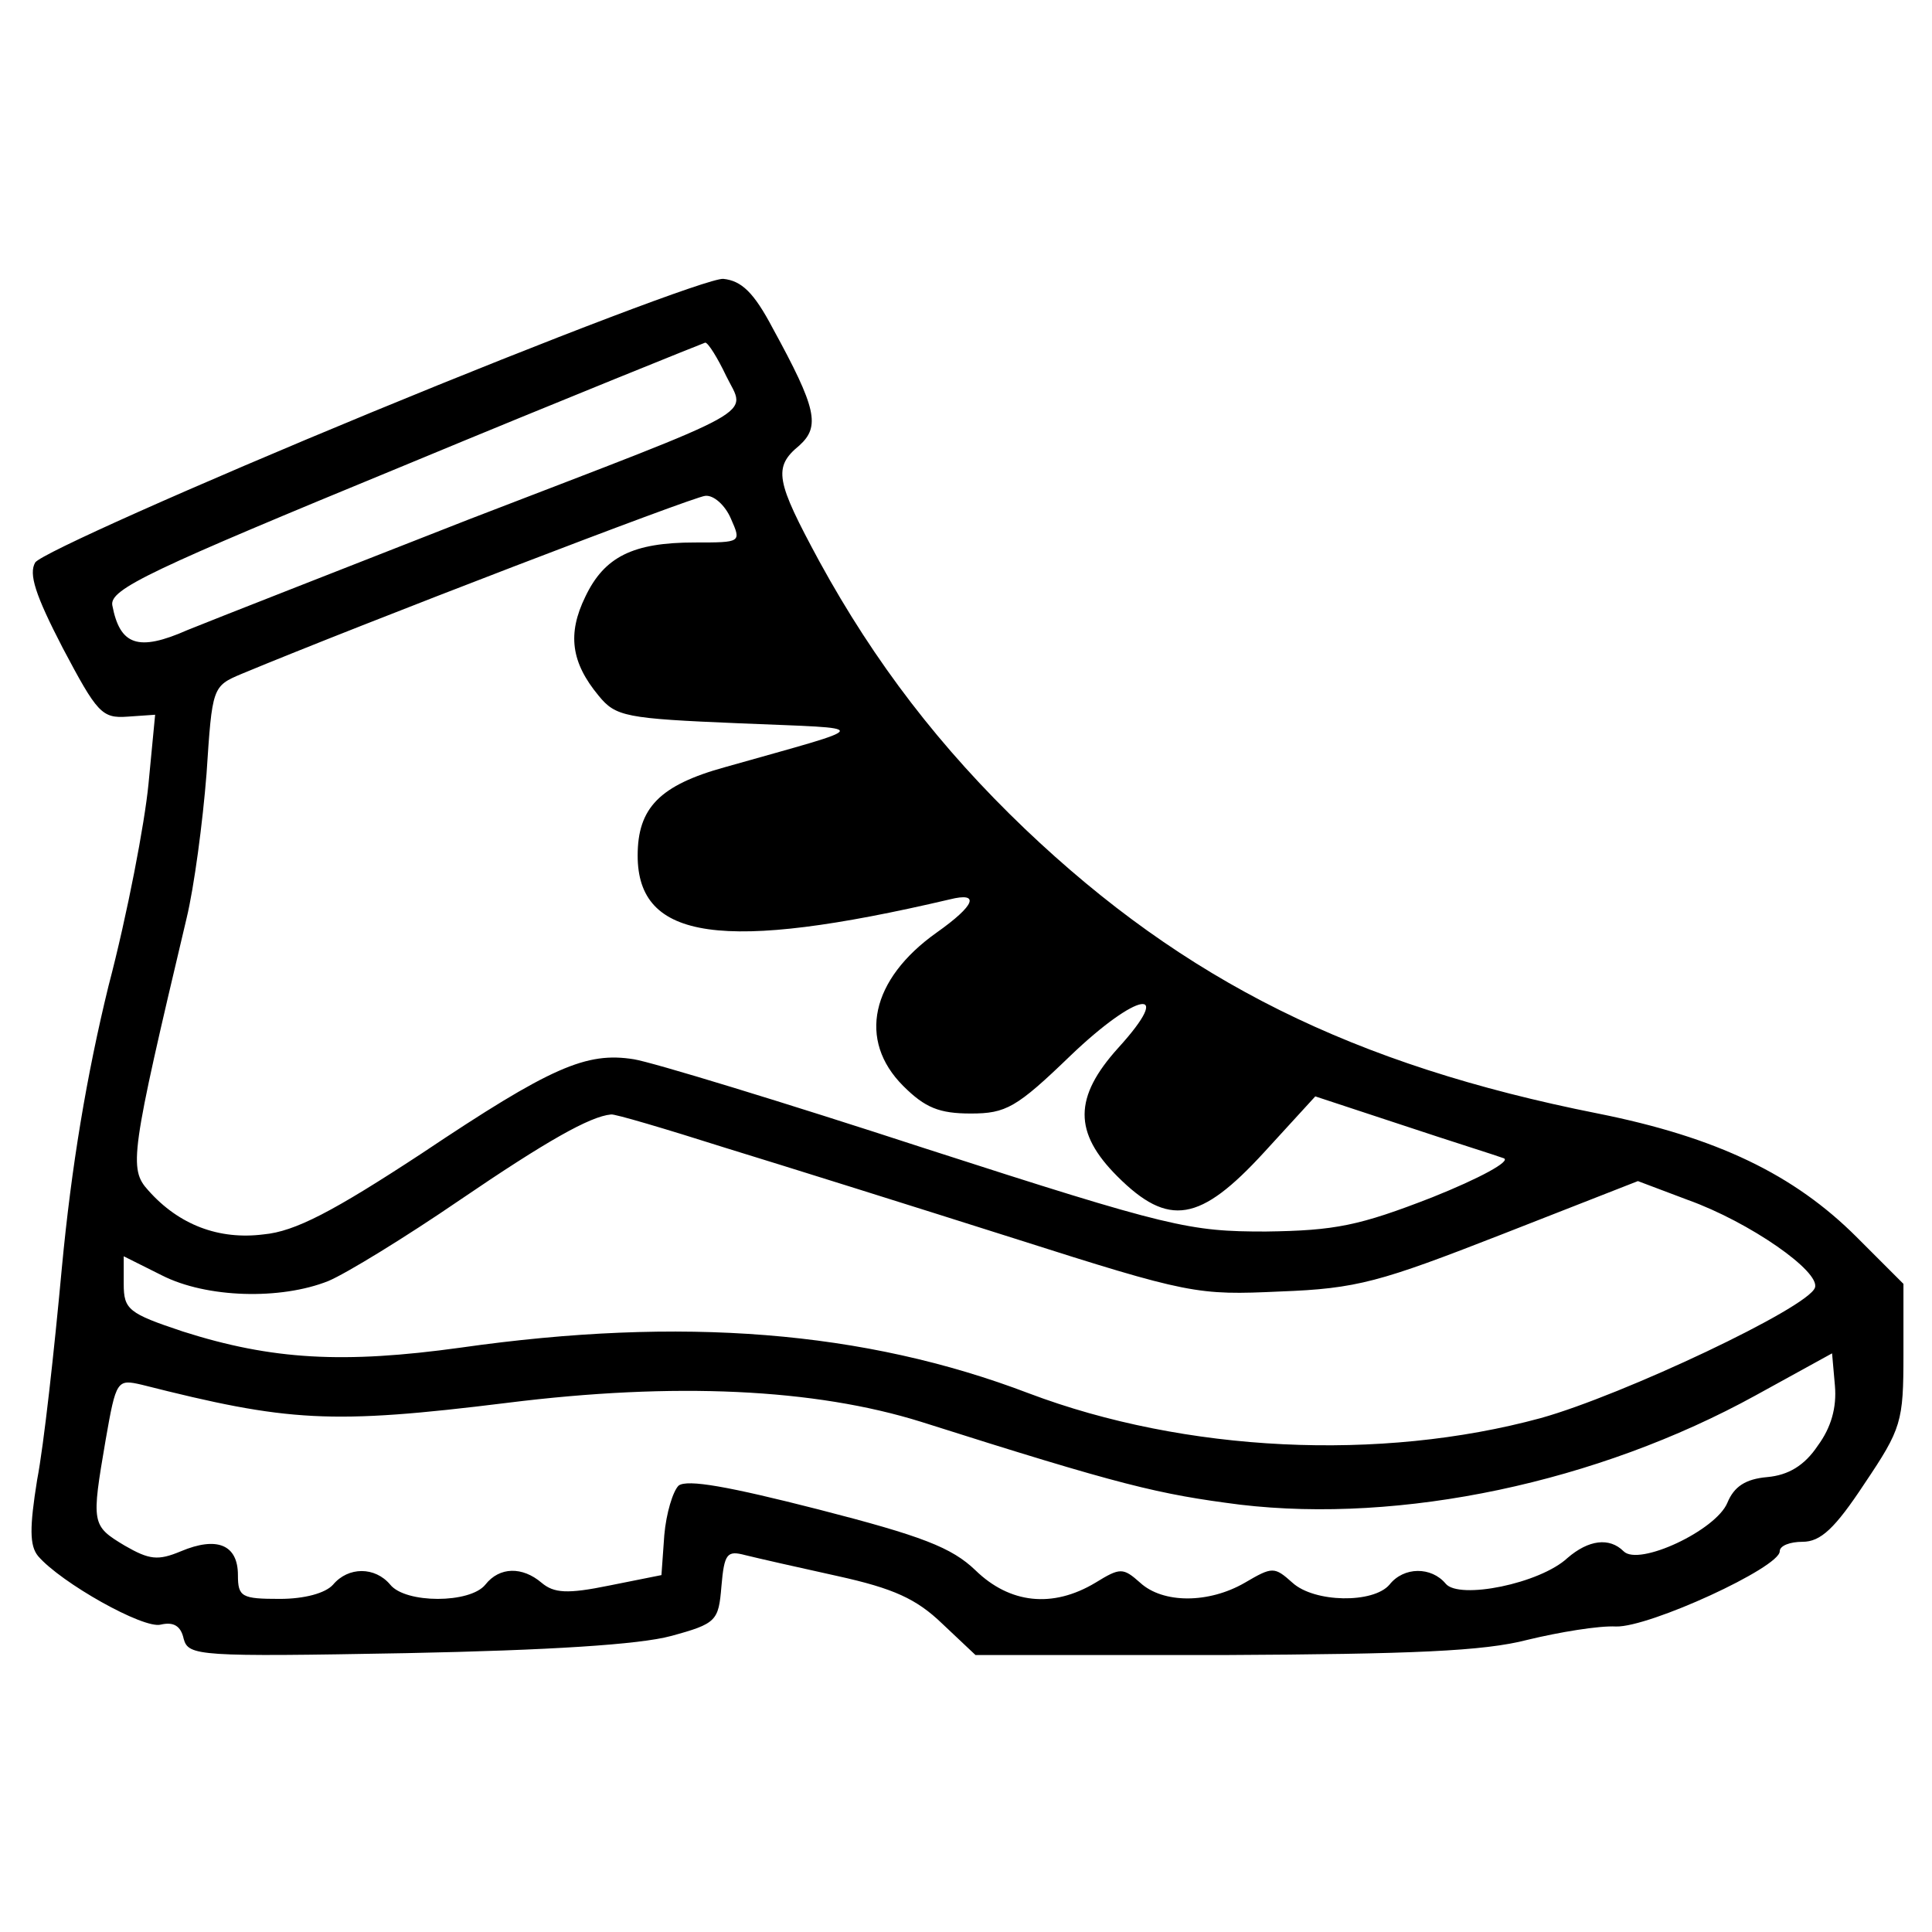
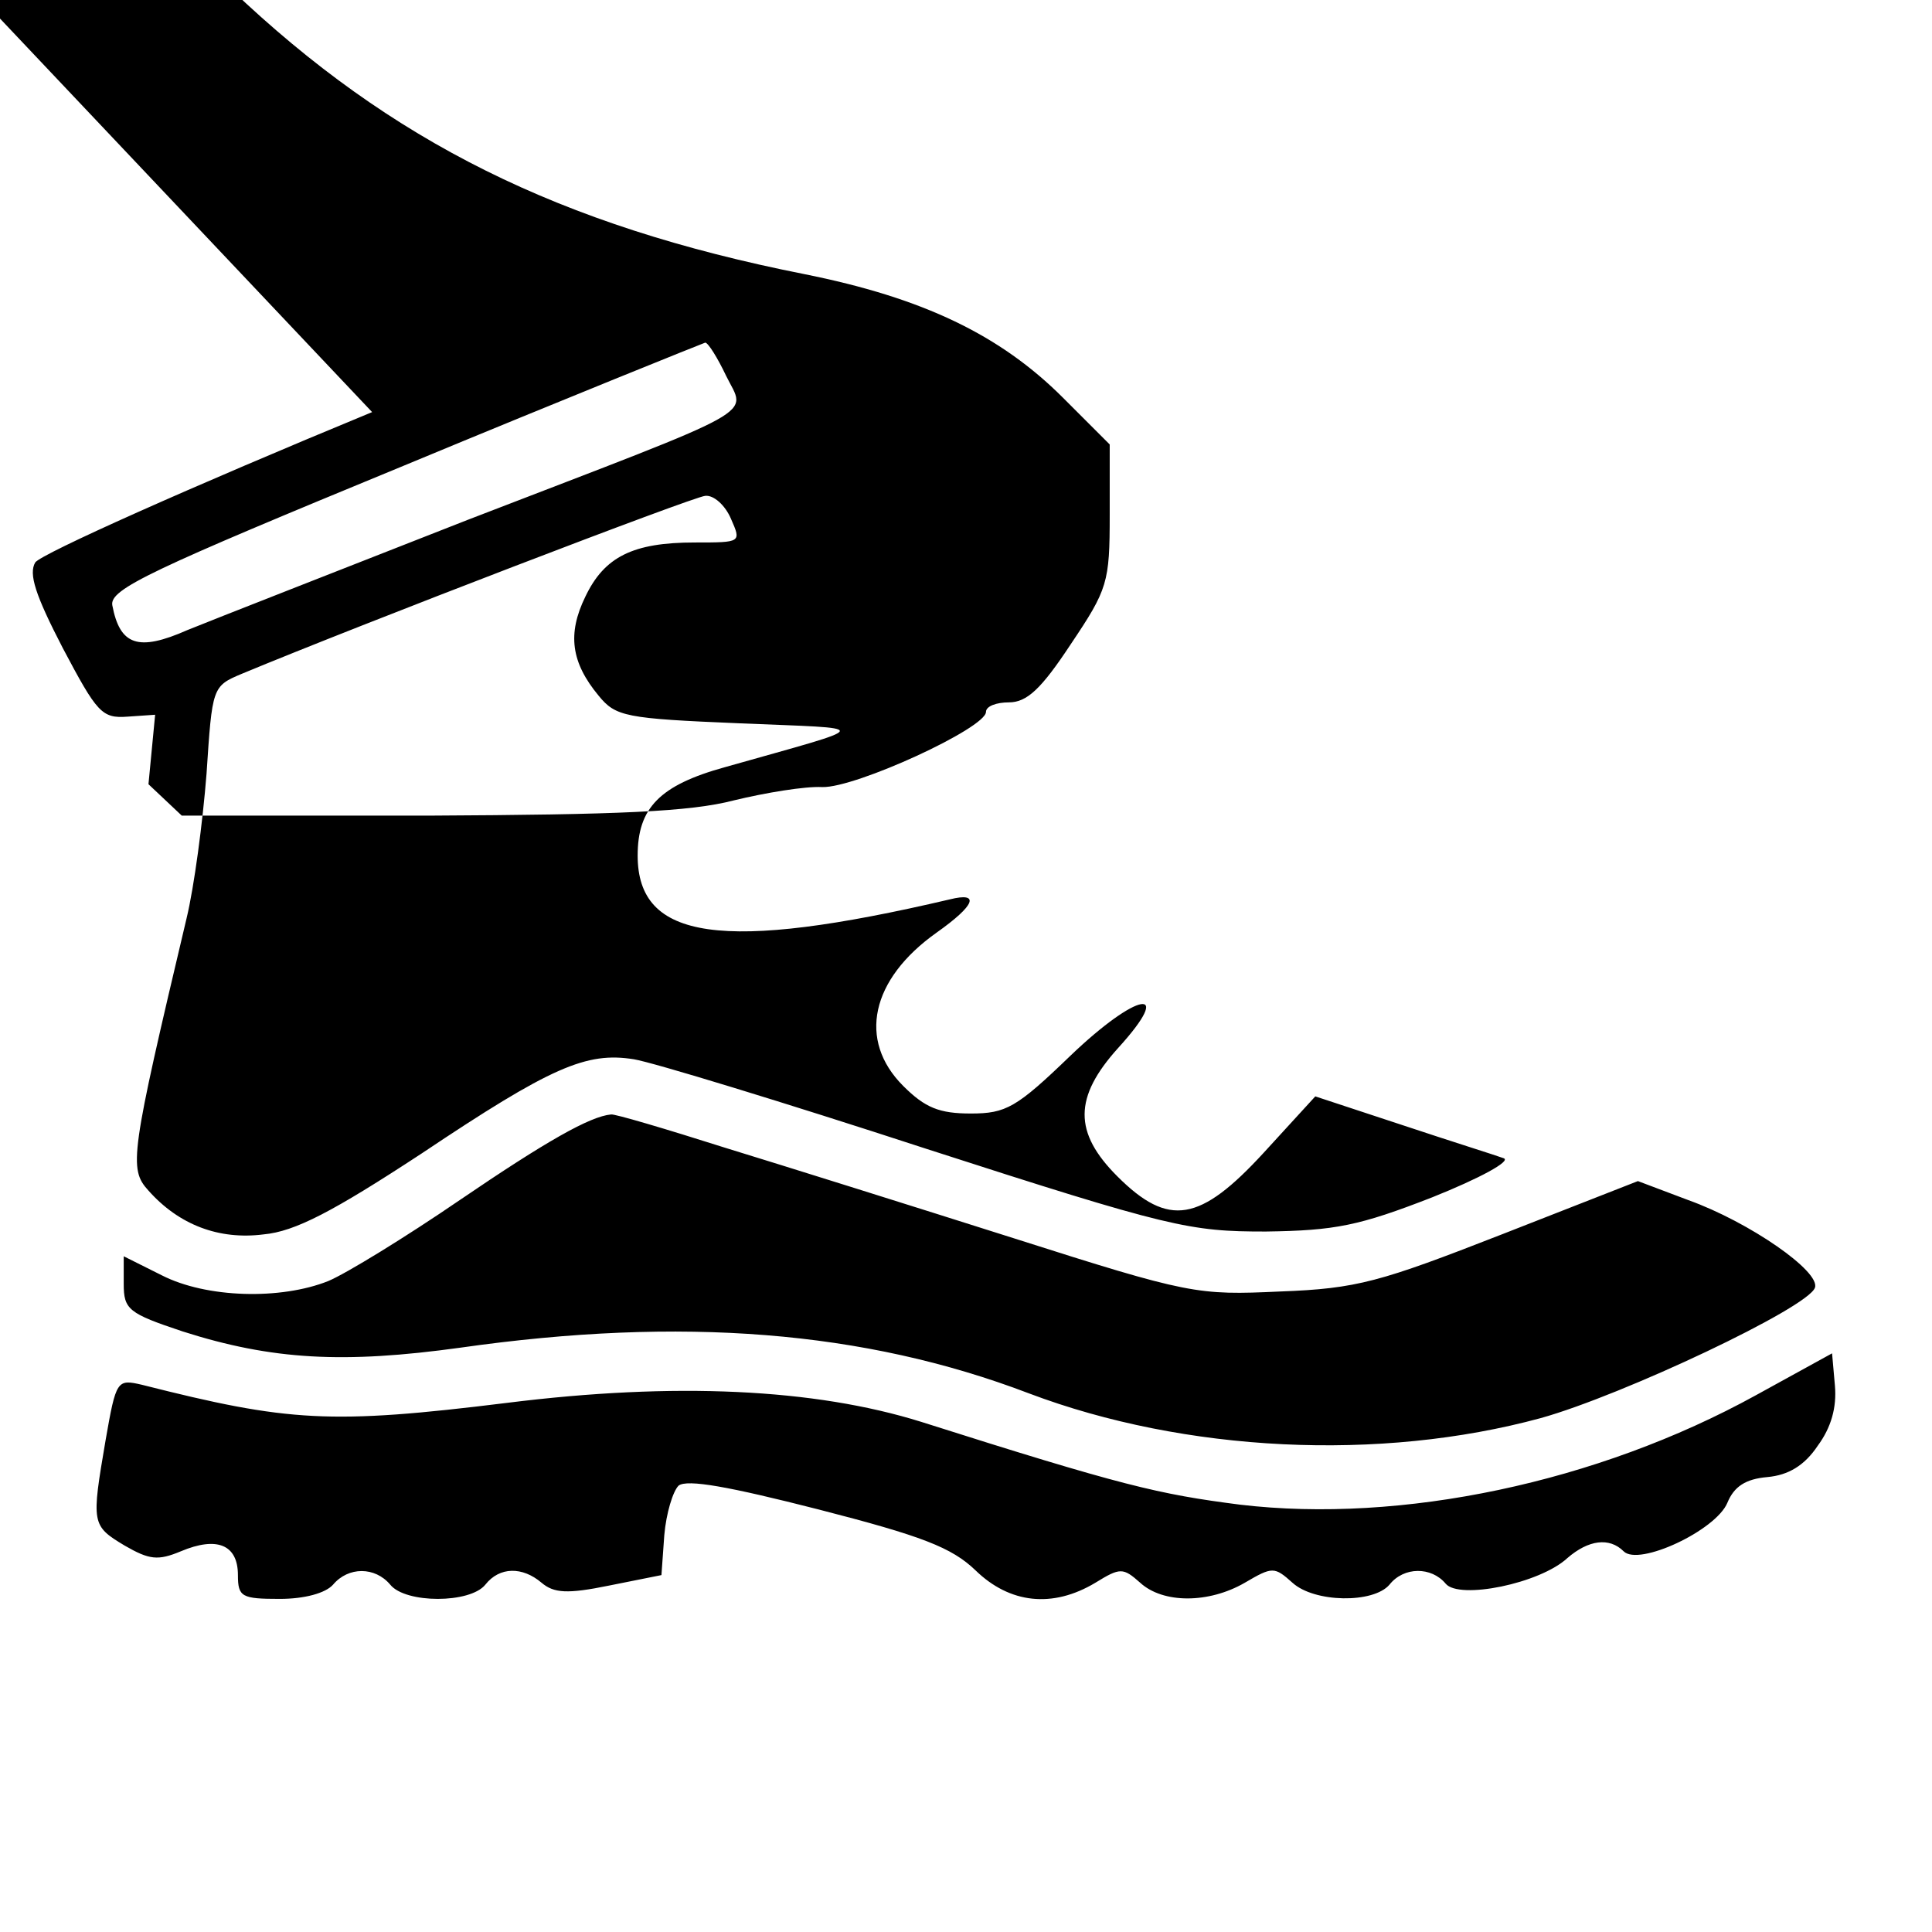
<svg xmlns="http://www.w3.org/2000/svg" version="1.0" width="203pt" height="203pt" viewBox="0 0 203 203" preserveAspectRatio="xMidYMid meet">
  <g transform="translate(0,203) scale(0.1,-0.1)" fill="#000000" stroke="none">
-     <path d="M391 1597 c-189 -78 -348 -149 -354 -158 -7 -12 0 -34 29 -90 36 -68 41 -74 68 -72 l29 2 -7 -73 c-4 -41 -22 -136 -42 -212 -23 -94 -39 -190 -49 -296 -8 -87 -19 -187 -26 -223 -8 -50 -8 -69 1 -80 24 -28 111 -77 129 -72 13 3 21 -1 24 -15 5 -18 15 -19 234 -15 150 3 245 9 278 18 48 13 50 16 53 52 3 35 6 38 25 33 12 -3 56 -13 97 -22 59 -13 83 -24 110 -50 l35 -33 260 0 c199 1 274 4 320 16 33 8 75 15 93 14 35 -1 172 62 172 79 0 6 11 10 24 10 19 0 34 14 65 61 39 58 41 65 41 136 l0 74 -49 49 c-66 66 -147 105 -272 130 -257 51 -434 139 -602 299 -89 85 -158 175 -216 281 -46 85 -49 99 -21 122 22 20 18 39 -28 123 -20 38 -33 50 -52 52 -14 1 -180 -62 -369 -140z m372 38 c21 -43 43 -30 -271 -151 -135 -53 -268 -105 -295 -116 -52 -23 -71 -16 -79 26 -3 17 40 37 307 147 171 71 313 128 316 129 3 0 13 -16 22 -35z m5 -150 c11 -25 11 -25 -38 -25 -65 0 -95 -15 -115 -57 -19 -39 -15 -69 14 -104 18 -22 28 -24 148 -29 142 -6 144 -1 -15 -46 -69 -19 -92 -43 -92 -93 0 -89 89 -102 328 -46 32 8 27 -6 -14 -35 -69 -49 -83 -113 -35 -161 23 -23 38 -29 71 -29 37 0 48 6 105 61 70 67 110 74 50 8 -47 -52 -47 -89 -1 -135 54 -54 87 -48 154 25 l54 59 91 -30 c51 -17 99 -32 107 -35 8 -3 -25 -21 -75 -41 -77 -30 -102 -35 -175 -36 -80 0 -100 4 -357 87 -150 49 -288 91 -307 94 -50 8 -87 -8 -223 -99 -93 -61 -133 -82 -166 -85 -47 -6 -89 10 -121 46 -21 23 -19 37 40 286 8 33 17 101 21 152 6 91 6 92 37 105 125 52 474 186 487 187 9 1 21 -10 27 -24z m-6 -661 c62 -19 199 -62 303 -95 185 -59 193 -60 280 -56 81 3 105 10 233 60 l143 56 53 -20 c64 -23 139 -75 133 -92 -7 -21 -202 -113 -288 -137 -169 -46 -374 -36 -538 26 -173 66 -365 81 -597 48 -123 -17 -198 -13 -292 17 -57 19 -62 23 -62 50 l0 29 40 -20 c47 -24 125 -26 175 -6 19 8 81 46 138 85 91 62 137 88 159 90 3 1 57 -15 120 -35z m1148 -313 c-14 -21 -31 -31 -53 -33 -23 -2 -35 -10 -42 -27 -12 -29 -93 -67 -109 -51 -15 15 -37 12 -59 -7 -29 -27 -114 -44 -128 -27 -15 18 -44 18 -59 -1 -17 -20 -79 -19 -102 2 -19 17 -21 17 -50 0 -38 -22 -86 -22 -110 0 -18 16 -21 16 -47 0 -45 -27 -90 -22 -126 13 -25 24 -56 36 -165 64 -94 24 -138 32 -147 25 -6 -6 -13 -29 -15 -52 l-3 -42 -55 -11 c-44 -9 -58 -8 -71 3 -20 17 -44 17 -59 -2 -16 -20 -84 -20 -100 0 -16 19 -44 19 -60 0 -8 -9 -30 -15 -56 -15 -40 0 -44 2 -44 25 0 32 -22 41 -60 25 -24 -10 -33 -9 -59 6 -35 21 -35 23 -20 111 11 63 12 64 38 58 154 -39 198 -42 384 -19 176 22 323 15 435 -20 211 -67 249 -76 335 -87 169 -20 375 23 542 115 l80 44 3 -34 c2 -23 -4 -44 -18 -63z" />
+     <path d="M391 1597 c-189 -78 -348 -149 -354 -158 -7 -12 0 -34 29 -90 36 -68 41 -74 68 -72 l29 2 -7 -73 l35 -33 260 0 c199 1 274 4 320 16 33 8 75 15 93 14 35 -1 172 62 172 79 0 6 11 10 24 10 19 0 34 14 65 61 39 58 41 65 41 136 l0 74 -49 49 c-66 66 -147 105 -272 130 -257 51 -434 139 -602 299 -89 85 -158 175 -216 281 -46 85 -49 99 -21 122 22 20 18 39 -28 123 -20 38 -33 50 -52 52 -14 1 -180 -62 -369 -140z m372 38 c21 -43 43 -30 -271 -151 -135 -53 -268 -105 -295 -116 -52 -23 -71 -16 -79 26 -3 17 40 37 307 147 171 71 313 128 316 129 3 0 13 -16 22 -35z m5 -150 c11 -25 11 -25 -38 -25 -65 0 -95 -15 -115 -57 -19 -39 -15 -69 14 -104 18 -22 28 -24 148 -29 142 -6 144 -1 -15 -46 -69 -19 -92 -43 -92 -93 0 -89 89 -102 328 -46 32 8 27 -6 -14 -35 -69 -49 -83 -113 -35 -161 23 -23 38 -29 71 -29 37 0 48 6 105 61 70 67 110 74 50 8 -47 -52 -47 -89 -1 -135 54 -54 87 -48 154 25 l54 59 91 -30 c51 -17 99 -32 107 -35 8 -3 -25 -21 -75 -41 -77 -30 -102 -35 -175 -36 -80 0 -100 4 -357 87 -150 49 -288 91 -307 94 -50 8 -87 -8 -223 -99 -93 -61 -133 -82 -166 -85 -47 -6 -89 10 -121 46 -21 23 -19 37 40 286 8 33 17 101 21 152 6 91 6 92 37 105 125 52 474 186 487 187 9 1 21 -10 27 -24z m-6 -661 c62 -19 199 -62 303 -95 185 -59 193 -60 280 -56 81 3 105 10 233 60 l143 56 53 -20 c64 -23 139 -75 133 -92 -7 -21 -202 -113 -288 -137 -169 -46 -374 -36 -538 26 -173 66 -365 81 -597 48 -123 -17 -198 -13 -292 17 -57 19 -62 23 -62 50 l0 29 40 -20 c47 -24 125 -26 175 -6 19 8 81 46 138 85 91 62 137 88 159 90 3 1 57 -15 120 -35z m1148 -313 c-14 -21 -31 -31 -53 -33 -23 -2 -35 -10 -42 -27 -12 -29 -93 -67 -109 -51 -15 15 -37 12 -59 -7 -29 -27 -114 -44 -128 -27 -15 18 -44 18 -59 -1 -17 -20 -79 -19 -102 2 -19 17 -21 17 -50 0 -38 -22 -86 -22 -110 0 -18 16 -21 16 -47 0 -45 -27 -90 -22 -126 13 -25 24 -56 36 -165 64 -94 24 -138 32 -147 25 -6 -6 -13 -29 -15 -52 l-3 -42 -55 -11 c-44 -9 -58 -8 -71 3 -20 17 -44 17 -59 -2 -16 -20 -84 -20 -100 0 -16 19 -44 19 -60 0 -8 -9 -30 -15 -56 -15 -40 0 -44 2 -44 25 0 32 -22 41 -60 25 -24 -10 -33 -9 -59 6 -35 21 -35 23 -20 111 11 63 12 64 38 58 154 -39 198 -42 384 -19 176 22 323 15 435 -20 211 -67 249 -76 335 -87 169 -20 375 23 542 115 l80 44 3 -34 c2 -23 -4 -44 -18 -63z" />
  </g>
</svg>